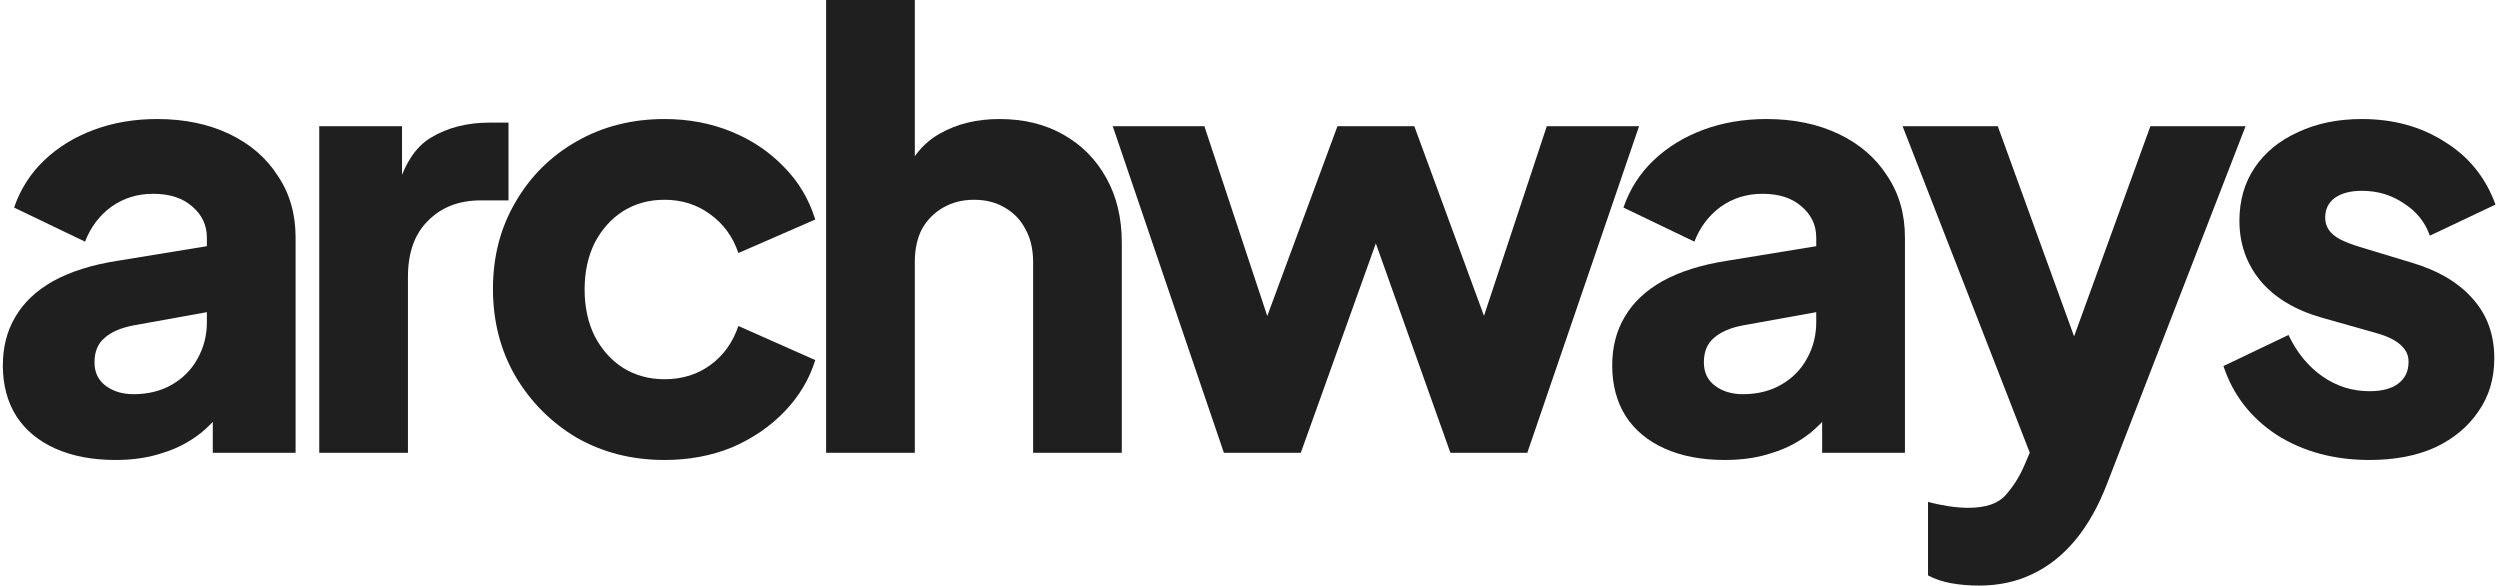
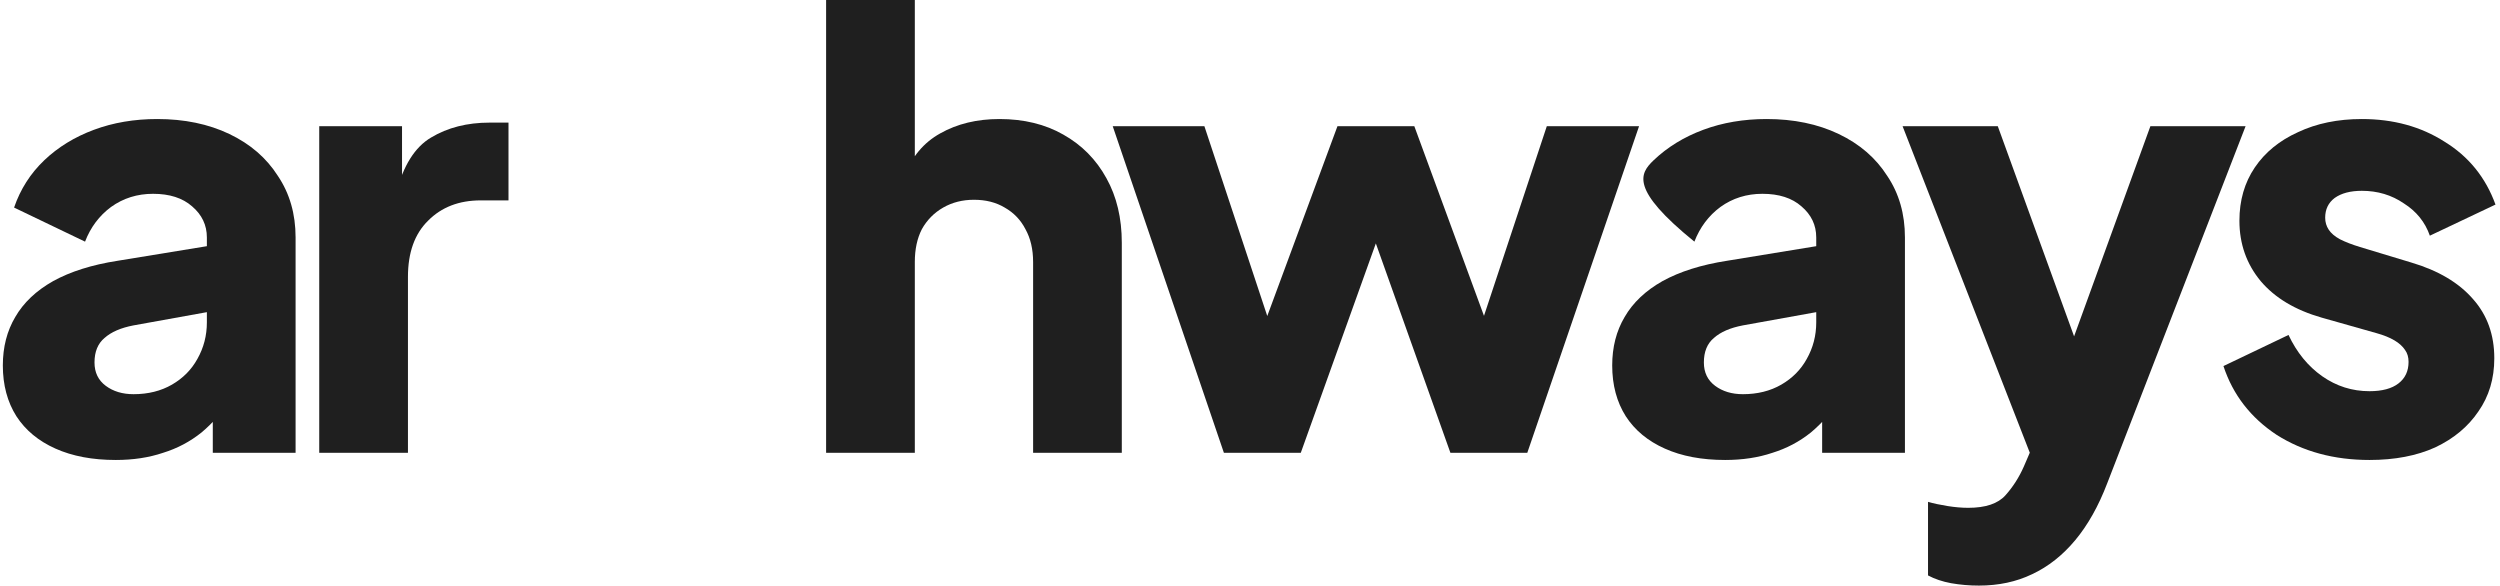
<svg xmlns="http://www.w3.org/2000/svg" width="111" height="26" viewBox="0 0 111 26" fill="none">
  <path d="M5.141 20.423C4.108 20.423 3.216 20.255 2.463 19.918C1.71 19.582 1.133 19.104 0.73 18.484C0.327 17.847 0.126 17.094 0.126 16.227C0.126 15.412 0.31 14.695 0.677 14.076C1.045 13.438 1.605 12.907 2.358 12.482C3.128 12.057 4.082 11.756 5.22 11.579L9.605 10.862V13.784L5.929 14.447C5.369 14.554 4.94 14.739 4.642 15.005C4.345 15.253 4.196 15.616 4.196 16.094C4.196 16.537 4.362 16.882 4.695 17.13C5.027 17.378 5.439 17.502 5.929 17.502C6.577 17.502 7.146 17.36 7.636 17.077C8.126 16.793 8.502 16.413 8.765 15.935C9.045 15.439 9.185 14.899 9.185 14.315V10.543C9.185 9.995 8.966 9.534 8.529 9.162C8.108 8.791 7.531 8.605 6.796 8.605C6.095 8.605 5.474 8.799 4.931 9.189C4.406 9.578 4.021 10.092 3.776 10.729L0.625 9.216C0.905 8.401 1.351 7.702 1.964 7.117C2.577 6.533 3.312 6.082 4.17 5.763C5.027 5.444 5.964 5.285 6.979 5.285C8.187 5.285 9.255 5.506 10.183 5.949C11.111 6.392 11.828 7.011 12.336 7.808C12.861 8.587 13.124 9.499 13.124 10.543V20.104H9.448V17.767L10.34 17.608C9.92 18.245 9.456 18.776 8.949 19.201C8.441 19.608 7.872 19.909 7.242 20.104C6.612 20.317 5.912 20.423 5.141 20.423Z" fill="#1F1F1F" />
  <path d="M14.174 20.104V5.604H17.85V9.083L17.588 8.578C17.903 7.356 18.419 6.533 19.137 6.108C19.872 5.666 20.739 5.444 21.736 5.444H22.577V8.897H21.343C20.38 8.897 19.601 9.198 19.006 9.8C18.41 10.384 18.113 11.216 18.113 12.296V20.104H14.174Z" fill="#1F1F1F" />
-   <path d="M29.502 20.423C28.067 20.423 26.771 20.095 25.616 19.44C24.478 18.767 23.568 17.856 22.885 16.705C22.22 15.554 21.887 14.261 21.887 12.827C21.887 11.393 22.22 10.11 22.885 8.977C23.55 7.826 24.461 6.923 25.616 6.268C26.771 5.613 28.067 5.285 29.502 5.285C30.57 5.285 31.559 5.471 32.469 5.843C33.38 6.215 34.159 6.737 34.806 7.41C35.454 8.065 35.918 8.844 36.198 9.747L32.784 11.234C32.539 10.508 32.119 9.933 31.524 9.508C30.946 9.083 30.272 8.87 29.502 8.87C28.819 8.87 28.207 9.038 27.664 9.375C27.139 9.711 26.719 10.181 26.404 10.782C26.106 11.384 25.957 12.075 25.957 12.854C25.957 13.633 26.106 14.323 26.404 14.925C26.719 15.527 27.139 15.997 27.664 16.333C28.207 16.669 28.819 16.838 29.502 16.838C30.29 16.838 30.973 16.625 31.55 16.2C32.128 15.775 32.539 15.2 32.784 14.474L36.198 15.988C35.935 16.838 35.48 17.599 34.833 18.272C34.185 18.945 33.406 19.476 32.496 19.865C31.585 20.237 30.587 20.423 29.502 20.423Z" fill="#1F1F1F" />
  <path d="M36.679 20.104V0H40.618V8.472L40.145 7.835C40.478 6.967 41.012 6.33 41.747 5.922C42.5 5.497 43.375 5.285 44.373 5.285C45.458 5.285 46.403 5.515 47.209 5.975C48.031 6.436 48.67 7.082 49.126 7.914C49.581 8.729 49.808 9.685 49.808 10.782V20.104H45.87V11.632C45.87 11.066 45.756 10.579 45.528 10.172C45.318 9.764 45.012 9.446 44.609 9.216C44.224 8.985 43.769 8.87 43.244 8.87C42.736 8.87 42.281 8.985 41.878 9.216C41.476 9.446 41.161 9.764 40.933 10.172C40.723 10.579 40.618 11.066 40.618 11.632V20.104H36.679Z" fill="#1F1F1F" />
  <path d="M54.341 20.104L49.405 5.604H53.475L56.941 16.067L55.523 16.041L59.383 5.604H62.796L66.63 16.041L65.212 16.067L68.678 5.604H72.774L67.812 20.104H64.398L60.407 8.897H61.772L57.755 20.104H54.341Z" fill="#1F1F1F" />
-   <path d="M76.597 20.423C75.564 20.423 74.671 20.255 73.919 19.918C73.166 19.582 72.588 19.104 72.186 18.484C71.783 17.847 71.582 17.094 71.582 16.227C71.582 15.412 71.766 14.695 72.133 14.076C72.501 13.438 73.061 12.907 73.814 12.482C74.584 12.057 75.538 11.756 76.676 11.579L81.061 10.862V13.784L77.385 14.447C76.825 14.554 76.396 14.739 76.098 15.005C75.8 15.253 75.652 15.616 75.652 16.094C75.652 16.537 75.818 16.882 76.151 17.13C76.483 17.378 76.894 17.502 77.385 17.502C78.032 17.502 78.601 17.36 79.091 17.077C79.582 16.793 79.958 16.413 80.221 15.935C80.501 15.439 80.641 14.899 80.641 14.315V10.543C80.641 9.995 80.422 9.534 79.984 9.162C79.564 8.791 78.986 8.605 78.251 8.605C77.551 8.605 76.93 8.799 76.387 9.189C75.862 9.578 75.477 10.092 75.231 10.729L72.081 9.216C72.361 8.401 72.807 7.702 73.42 7.117C74.032 6.533 74.768 6.082 75.625 5.763C76.483 5.444 77.42 5.285 78.435 5.285C79.643 5.285 80.711 5.506 81.638 5.949C82.566 6.392 83.284 7.011 83.792 7.808C84.317 8.587 84.579 9.499 84.579 10.543V20.104H80.903V17.767L81.796 17.608C81.376 18.245 80.912 18.776 80.404 19.201C79.897 19.608 79.328 19.909 78.698 20.104C78.067 20.317 77.367 20.423 76.597 20.423Z" fill="#1F1F1F" />
+   <path d="M76.597 20.423C75.564 20.423 74.671 20.255 73.919 19.918C73.166 19.582 72.588 19.104 72.186 18.484C71.783 17.847 71.582 17.094 71.582 16.227C71.582 15.412 71.766 14.695 72.133 14.076C72.501 13.438 73.061 12.907 73.814 12.482C74.584 12.057 75.538 11.756 76.676 11.579L81.061 10.862V13.784L77.385 14.447C76.825 14.554 76.396 14.739 76.098 15.005C75.8 15.253 75.652 15.616 75.652 16.094C75.652 16.537 75.818 16.882 76.151 17.13C76.483 17.378 76.894 17.502 77.385 17.502C78.032 17.502 78.601 17.36 79.091 17.077C79.582 16.793 79.958 16.413 80.221 15.935C80.501 15.439 80.641 14.899 80.641 14.315V10.543C80.641 9.995 80.422 9.534 79.984 9.162C79.564 8.791 78.986 8.605 78.251 8.605C77.551 8.605 76.93 8.799 76.387 9.189C75.862 9.578 75.477 10.092 75.231 10.729C72.361 8.401 72.807 7.702 73.42 7.117C74.032 6.533 74.768 6.082 75.625 5.763C76.483 5.444 77.42 5.285 78.435 5.285C79.643 5.285 80.711 5.506 81.638 5.949C82.566 6.392 83.284 7.011 83.792 7.808C84.317 8.587 84.579 9.499 84.579 10.543V20.104H80.903V17.767L81.796 17.608C81.376 18.245 80.912 18.776 80.404 19.201C79.897 19.608 79.328 19.909 78.698 20.104C78.067 20.317 77.367 20.423 76.597 20.423Z" fill="#1F1F1F" />
  <path d="M87.862 26C87.442 26 87.03 25.965 86.628 25.894C86.243 25.823 85.901 25.708 85.604 25.549V22.282C85.849 22.353 86.138 22.415 86.47 22.468C86.803 22.521 87.109 22.547 87.389 22.547C88.159 22.547 88.711 22.362 89.043 21.99C89.376 21.618 89.647 21.193 89.858 20.715L90.829 18.458L90.776 21.777L84.475 5.604H88.702L92.877 17.103H91.302L95.477 5.604H99.704L93.56 21.459C93.175 22.468 92.702 23.309 92.142 23.982C91.582 24.654 90.943 25.159 90.225 25.495C89.525 25.832 88.737 26 87.862 26Z" fill="#1F1F1F" />
  <path d="M105.207 20.423C103.631 20.423 102.257 20.051 101.084 19.308C99.929 18.546 99.141 17.528 98.721 16.253L101.61 14.872C101.977 15.651 102.476 16.262 103.106 16.705C103.736 17.147 104.437 17.369 105.207 17.369C105.767 17.369 106.196 17.254 106.494 17.023C106.791 16.793 106.94 16.475 106.94 16.067C106.94 15.855 106.887 15.678 106.782 15.536C106.677 15.377 106.52 15.235 106.31 15.111C106.1 14.987 105.837 14.881 105.522 14.793L103.08 14.102C101.907 13.766 101.006 13.226 100.375 12.482C99.745 11.721 99.43 10.827 99.43 9.8C99.43 8.897 99.658 8.109 100.113 7.436C100.568 6.763 101.207 6.241 102.03 5.869C102.852 5.48 103.798 5.285 104.866 5.285C106.266 5.285 107.491 5.621 108.542 6.294C109.61 6.949 110.362 7.879 110.8 9.083L107.885 10.464C107.675 9.862 107.29 9.384 106.73 9.03C106.187 8.658 105.566 8.472 104.866 8.472C104.358 8.472 103.955 8.578 103.658 8.791C103.378 9.003 103.238 9.295 103.238 9.667C103.238 9.862 103.29 10.039 103.395 10.198C103.5 10.357 103.666 10.499 103.894 10.623C104.139 10.747 104.437 10.862 104.787 10.968L107.071 11.659C108.262 12.013 109.172 12.553 109.802 13.279C110.432 13.987 110.747 14.864 110.747 15.908C110.747 16.811 110.511 17.599 110.038 18.272C109.583 18.945 108.944 19.476 108.122 19.865C107.299 20.237 106.327 20.423 105.207 20.423Z" fill="#1F1F1F" />
</svg>